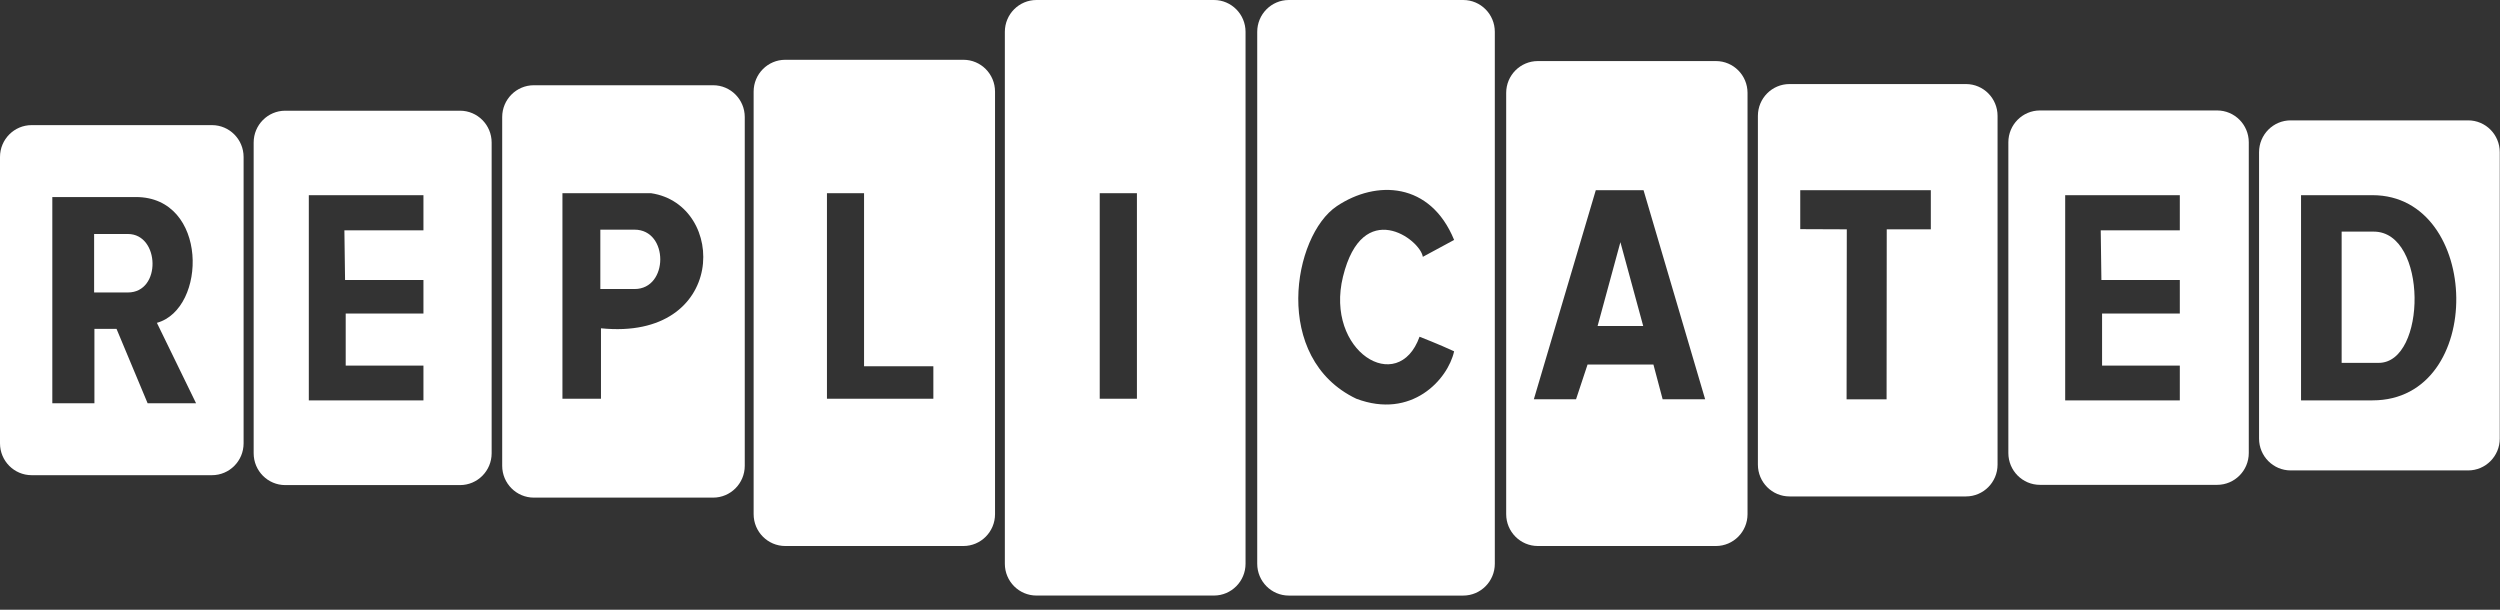
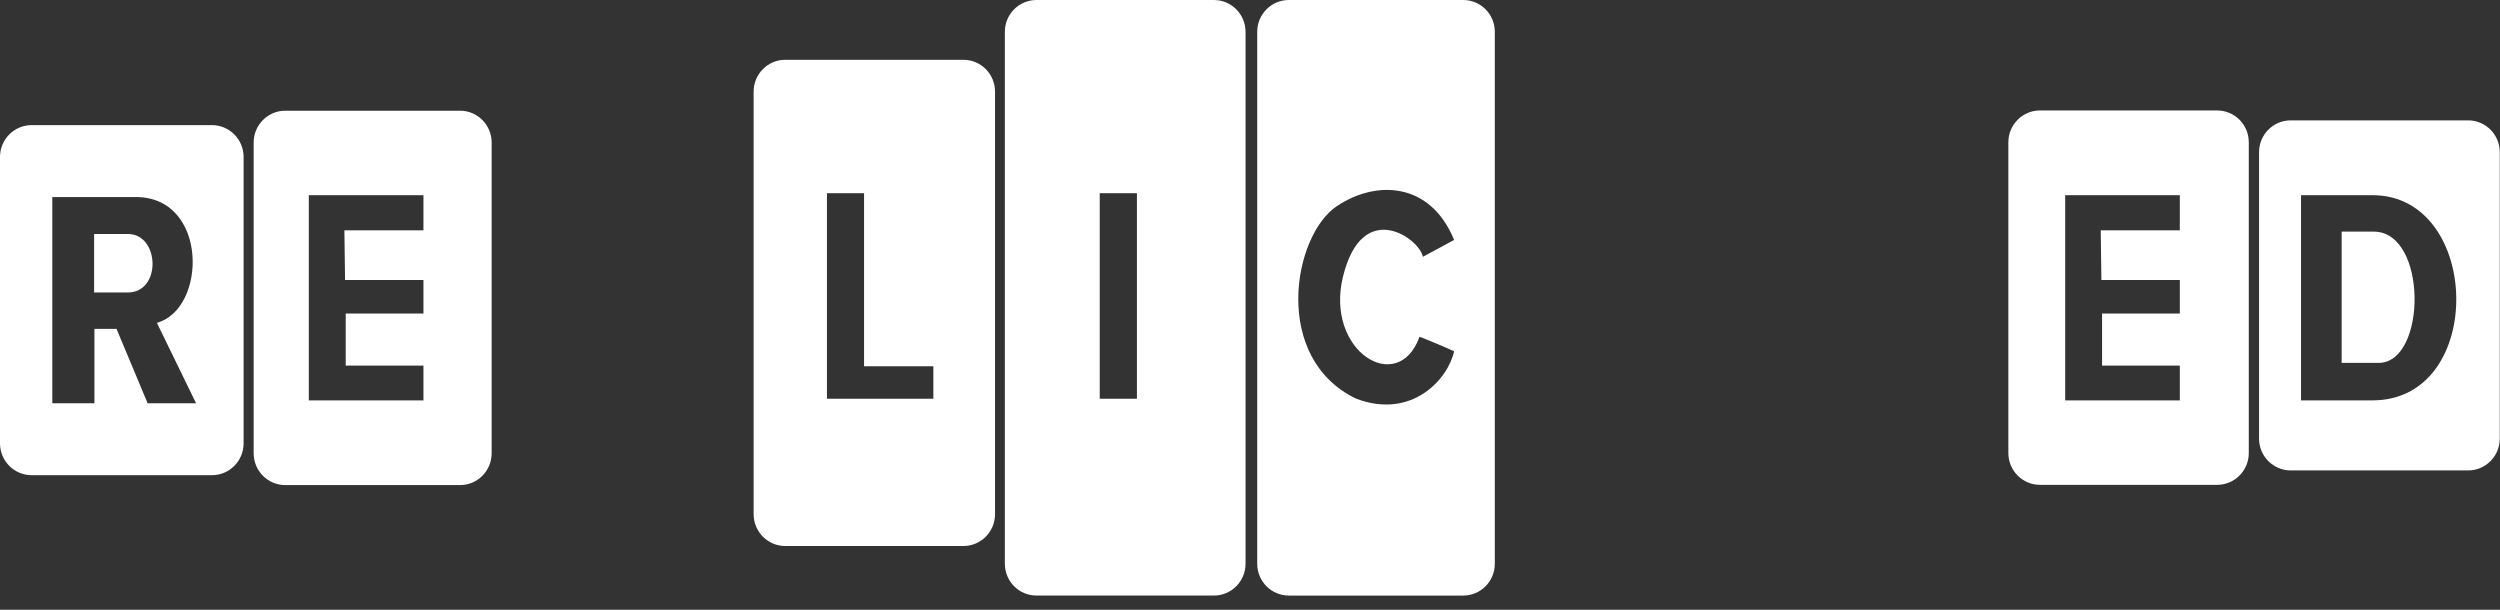
<svg xmlns="http://www.w3.org/2000/svg" width="82px" height="20px" viewBox="0 0 82 20" version="1.1">
  <rect x="0" y="0" width="82" height="20" fill="#333333" stroke="none" />
  <title>Replicated White/Red</title>
  <desc>Created with Sketch.</desc>
  <g id="Current" stroke="none" stroke-width="1" fill="none" fill-rule="evenodd">
    <g id="Product-link-back-to-site" transform="translate(-20, -12)" fill="#FFFFFF">
      <g id="Group-4">
        <g id="Replicated-White/Red" transform="translate(20, 12)">
          <g id="D" transform="translate(73.902, 3.914)">
            <path d="M7.053,0.034 C7.626,0.034 8.09,0.501 8.09,1.078 L8.09,10.472 C8.09,11.048 7.626,11.516 7.053,11.516 L1.232,11.516 C0.66,11.516 0.195,11.048 0.195,10.472 L0.195,1.078 C0.195,0.501 0.66,0.034 1.232,0.034 L7.053,0.034 Z M3.917,2.488 L1.572,2.488 L1.572,9.218 L3.917,9.218 C7.655,9.218 7.504,2.488 3.917,2.488 Z M3.956,3.683 C5.732,3.683 5.699,7.988 4.118,7.988 L2.904,7.988 L2.904,3.683 L3.956,3.683 Z" id="Combined-Shape" />
          </g>
          <g id="E" transform="translate(65.863, 3.392)">
            <path d="M6.859,0.231 C7.432,0.231 7.897,0.698 7.897,1.275 L7.897,11.467 C7.897,12.044 7.432,12.511 6.859,12.511 L1.048,12.511 C0.475,12.511 0.011,12.044 0.011,11.467 L0.011,1.275 C0.011,0.698 0.475,0.231 1.048,0.231 L6.859,0.231 Z M5.635,3.01 L1.875,3.01 L1.875,9.74 L5.635,9.74 L5.635,8.599 L3.085,8.599 L3.085,6.891 L5.635,6.891 L5.635,5.793 L3.063,5.793 L3.041,4.162 L5.635,4.162 L5.635,3.01 Z" id="Combined-Shape" />
          </g>
          <g id="T" transform="translate(57.566, 2.61)">
-             <path d="M6.917,0.147 C7.49,0.147 7.954,0.614 7.954,1.191 L7.954,12.629 C7.954,13.206 7.49,13.673 6.917,13.673 L1.13,13.673 C0.557,13.673 0.093,13.206 0.093,12.629 L0.093,1.191 C0.093,0.614 0.557,0.147 1.13,0.147 L6.917,0.147 Z M5.765,3.628 L1.482,3.628 L1.482,4.906 L3.009,4.912 L3.002,10.488 L4.314,10.488 L4.319,4.912 L5.765,4.912 L5.765,3.628 Z" id="Combined-Shape" />
-           </g>
+             </g>
          <g id="A" transform="translate(49.268, 1.827)">
-             <path d="M7.014,0.176 C7.587,0.176 8.051,0.643 8.051,1.219 L8.051,15.038 C8.051,15.614 7.587,16.082 7.014,16.082 L1.173,16.082 C0.6,16.082 0.135,15.614 0.135,15.038 L0.135,1.219 C0.135,0.643 0.6,0.176 1.173,0.176 L7.014,0.176 Z M4.64,4.411 L3.074,4.411 L1.042,11.27 L2.426,11.27 L2.804,10.129 L4.964,10.129 L5.267,11.27 L6.661,11.27 L4.64,4.411 Z M3.881,6.116 L4.629,8.866 L3.133,8.866 L3.881,6.116 Z" id="Combined-Shape" />
-           </g>
+             </g>
          <g id="C" transform="translate(41.229, 0)">
            <path d="M6.764,0 C7.337,0 7.801,0.467 7.801,1.044 L7.801,18.491 C7.801,19.067 7.337,19.535 6.764,19.535 L1.045,19.535 C0.472,19.535 0.008,19.067 0.008,18.491 L0.008,1.044 C0.008,0.467 0.472,0 1.045,0 L6.764,0 Z M2.62,6.761 C1.172,7.728 0.481,11.752 3.257,13.078 C5.073,13.763 6.261,12.448 6.466,11.523 C5.978,11.295 5.332,11.045 5.332,11.045 C4.63,13.002 2.22,11.523 2.821,9.074 C3.463,6.456 5.353,7.848 5.44,8.424 L6.466,7.87 C5.688,5.967 3.912,5.897 2.62,6.761 Z" id="Combined-Shape" />
          </g>
          <g id="I" transform="translate(32.932, 0)">
            <path d="M6.885,-2.60950606e-05 C7.457,-2.60950606e-05 7.922,0.467 7.922,1.044 L7.922,18.491 C7.922,19.067 7.457,19.534 6.885,19.534 L1.064,19.534 C0.491,19.534 0.027,19.067 0.027,18.491 L0.027,1.044 C0.027,0.467 0.491,-2.60950606e-05 1.064,-2.60950606e-05 L6.885,-2.60950606e-05 Z M4.359,6.337 L3.139,6.337 L3.139,13.078 L4.359,13.078 L4.359,6.337 Z" id="Combined-Shape" />
          </g>
          <g id="L" transform="translate(24.634, 1.827)">
            <path d="M6.966,0.134 C7.539,0.134 8.003,0.601 8.003,1.178 L8.003,15.038 C8.003,15.614 7.539,16.082 6.966,16.082 L1.122,16.082 C0.55,16.082 0.085,15.614 0.085,15.038 L0.085,1.178 C0.085,0.601 0.55,0.134 1.122,0.134 L6.966,0.134 Z M3.707,4.51 L2.49,4.51 L2.49,11.251 L5.98,11.251 L5.98,10.186 L3.707,10.186 L3.707,4.51 Z" id="Combined-Shape" />
          </g>
          <g id="P" transform="translate(16.336, 2.61)">
-             <path d="M7.055,0.186 C7.628,0.186 8.092,0.653 8.092,1.229 L8.092,12.668 C8.092,13.244 7.628,13.712 7.055,13.712 L1.174,13.712 C0.601,13.712 0.136,13.244 0.136,12.668 L0.136,1.229 C0.136,0.653 0.601,0.186 1.174,0.186 L7.055,0.186 Z M5.019,3.727 L2.112,3.727 L2.112,10.469 L3.376,10.469 L3.376,8.158 C7.526,8.578 7.525,4.097 5.019,3.727 Z M4.478,4.923 C5.602,4.923 5.602,6.87 4.478,6.87 L3.355,6.87 L3.355,4.923 L4.478,4.923 Z" id="Combined-Shape" />
-           </g>
+             </g>
          <g id="E" transform="translate(8.298, 3.392)">
            <path d="M6.791,0.239 C7.363,0.239 7.828,0.706 7.828,1.283 L7.828,11.475 C7.828,12.052 7.363,12.519 6.791,12.519 L1.059,12.519 C0.486,12.519 0.022,12.052 0.022,11.475 L0.022,1.283 C0.022,0.706 0.486,0.239 1.059,0.239 L6.791,0.239 Z M5.591,3.01 L1.831,3.01 L1.831,9.74 L5.591,9.74 L5.591,8.599 L3.041,8.599 L3.041,6.891 L5.591,6.891 L5.591,5.793 L3.02,5.793 L2.998,4.162 L5.591,4.162 L5.591,3.01 Z" id="Combined-Shape" />
          </g>
          <g id="R" transform="translate(0, 3.914)">
            <path d="M6.953,0.19 C7.525,0.19 7.99,0.658 7.99,1.234 L7.99,10.628 C7.99,11.205 7.525,11.672 6.953,11.672 L1.037,11.672 C0.465,11.672 0,11.205 0,10.628 L0,1.234 C0,0.658 0.465,0.19 1.037,0.19 L6.953,0.19 Z M4.458,2.549 L1.716,2.549 L1.716,9.313 L3.097,9.313 L3.097,6.873 L3.822,6.873 L4.842,9.313 L6.431,9.313 L5.146,6.675 C6.795,6.217 6.832,2.549 4.458,2.549 Z M4.195,3.761 C5.243,3.761 5.302,5.679 4.195,5.679 L3.087,5.679 L3.087,3.761 L4.195,3.761 Z" id="Combined-Shape" />
          </g>
        </g>
      </g>
    </g>
  </g>
</svg>